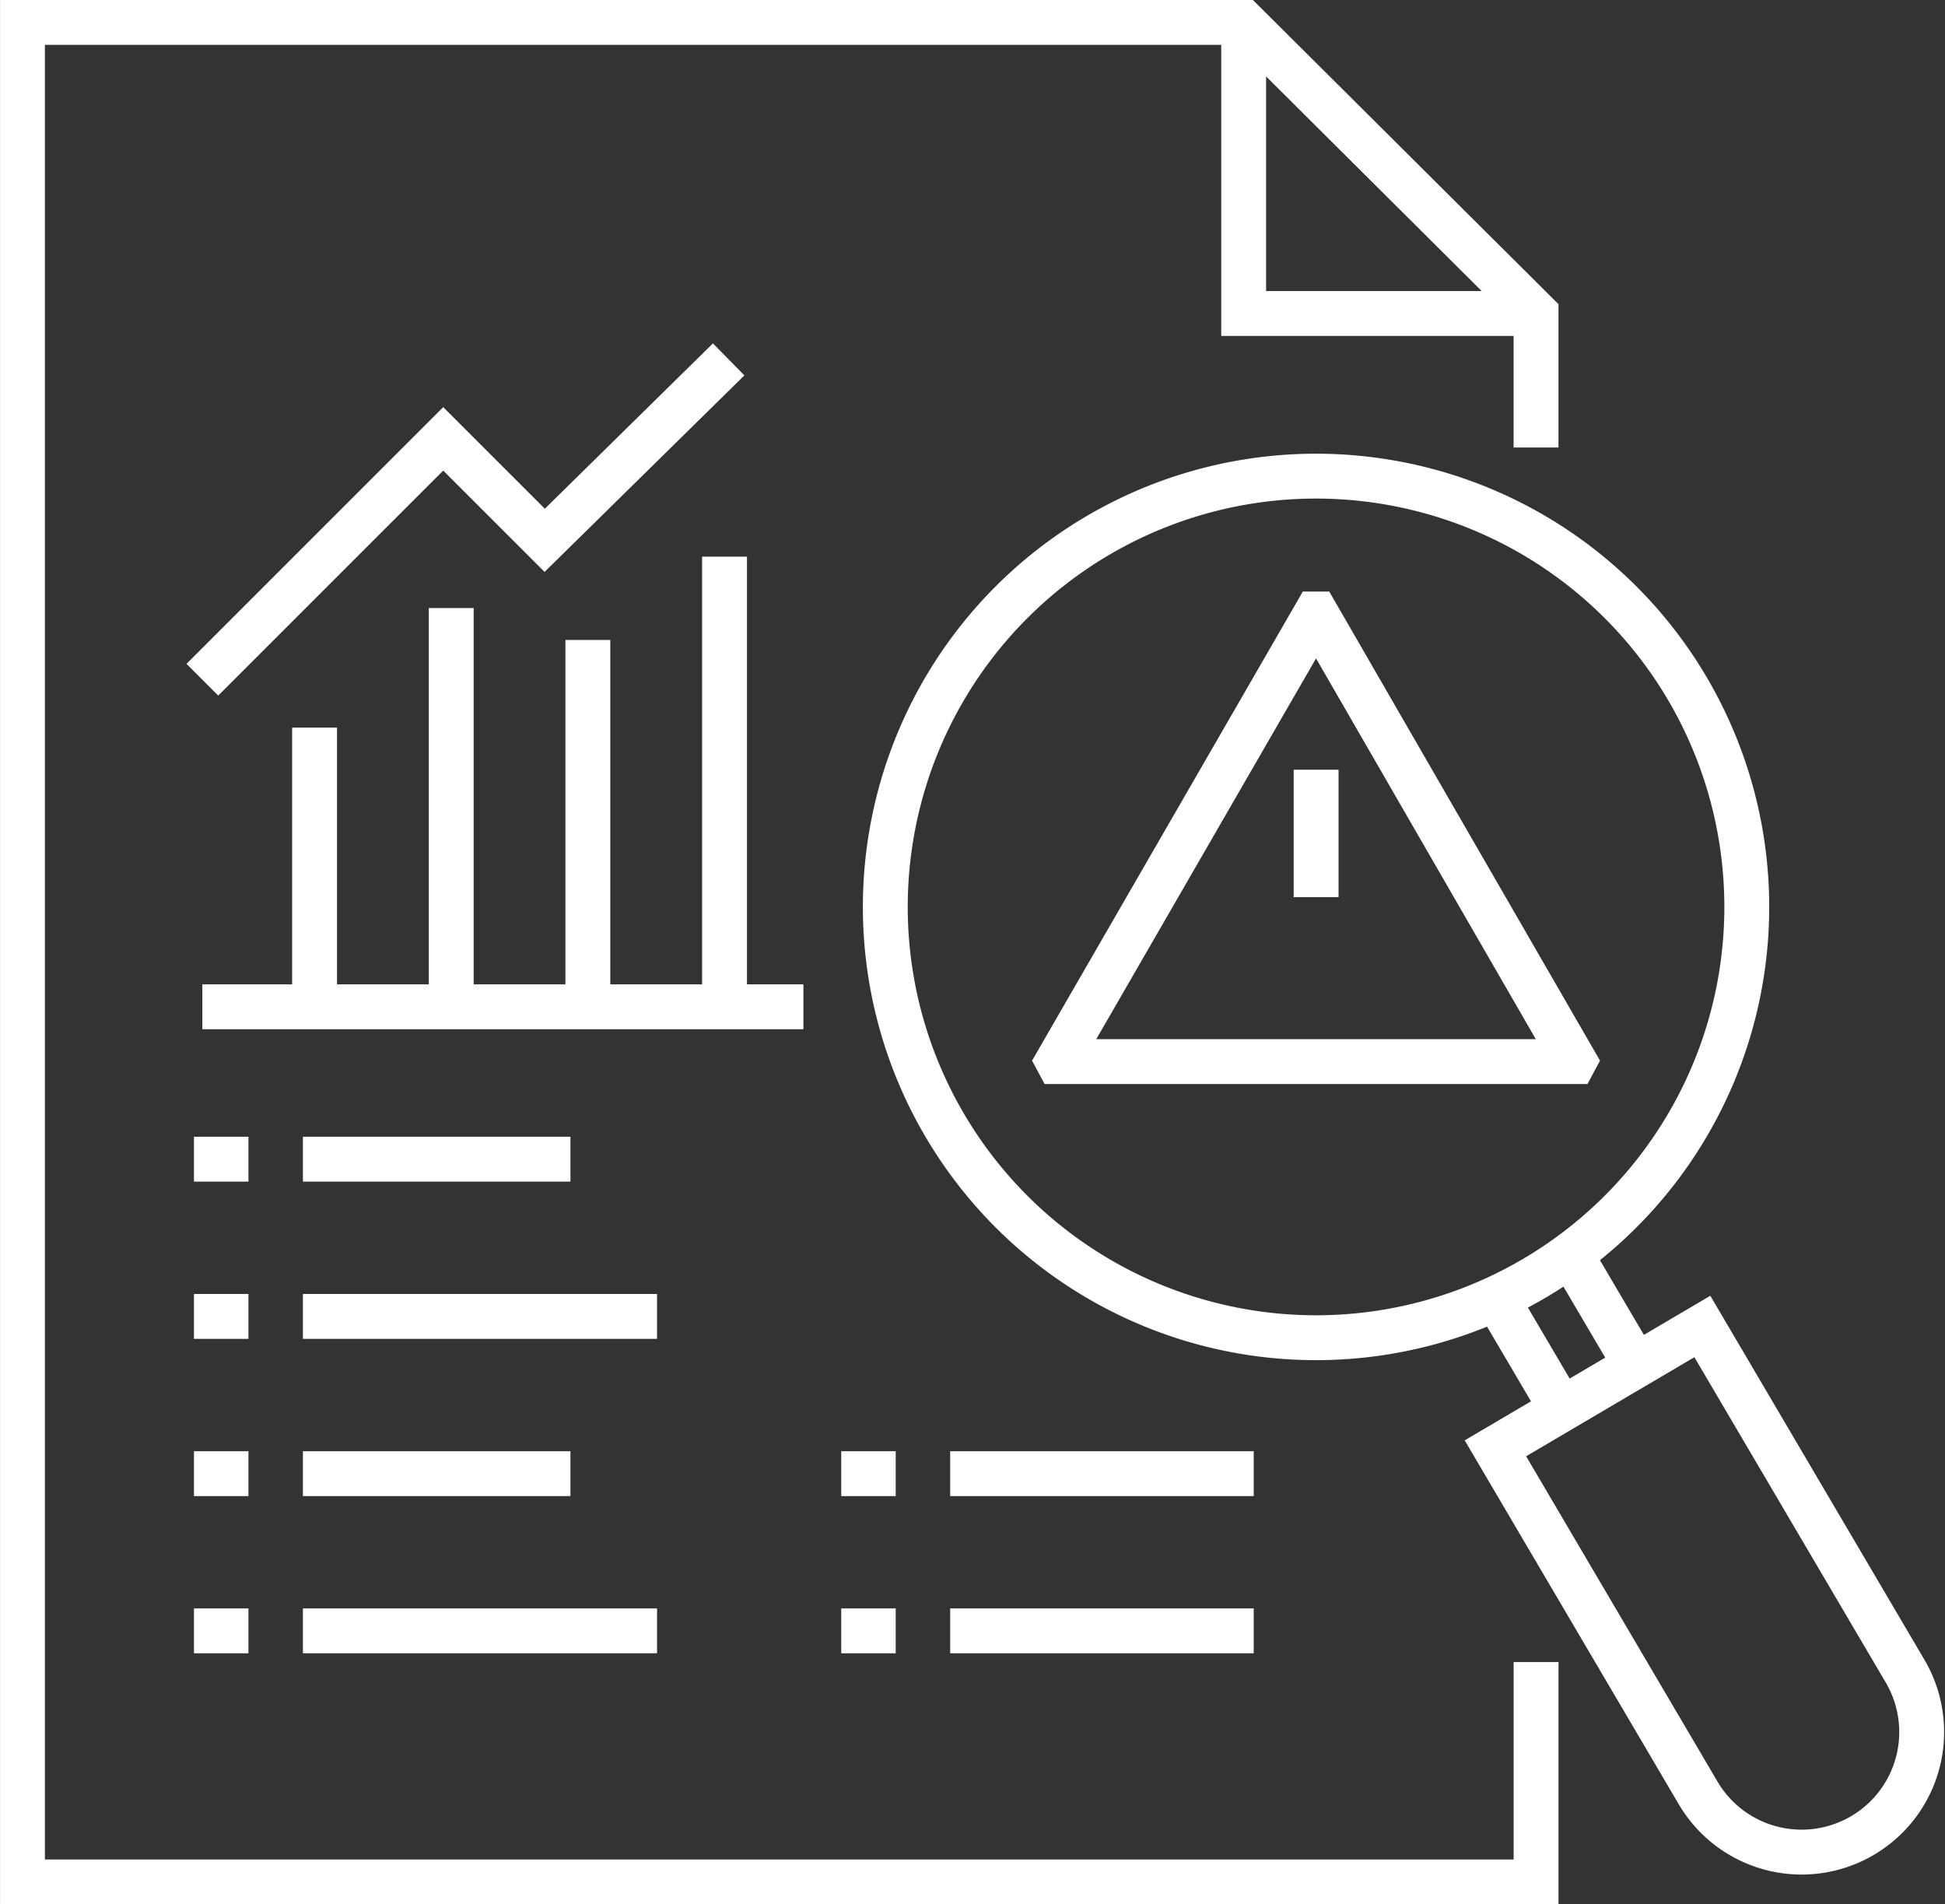
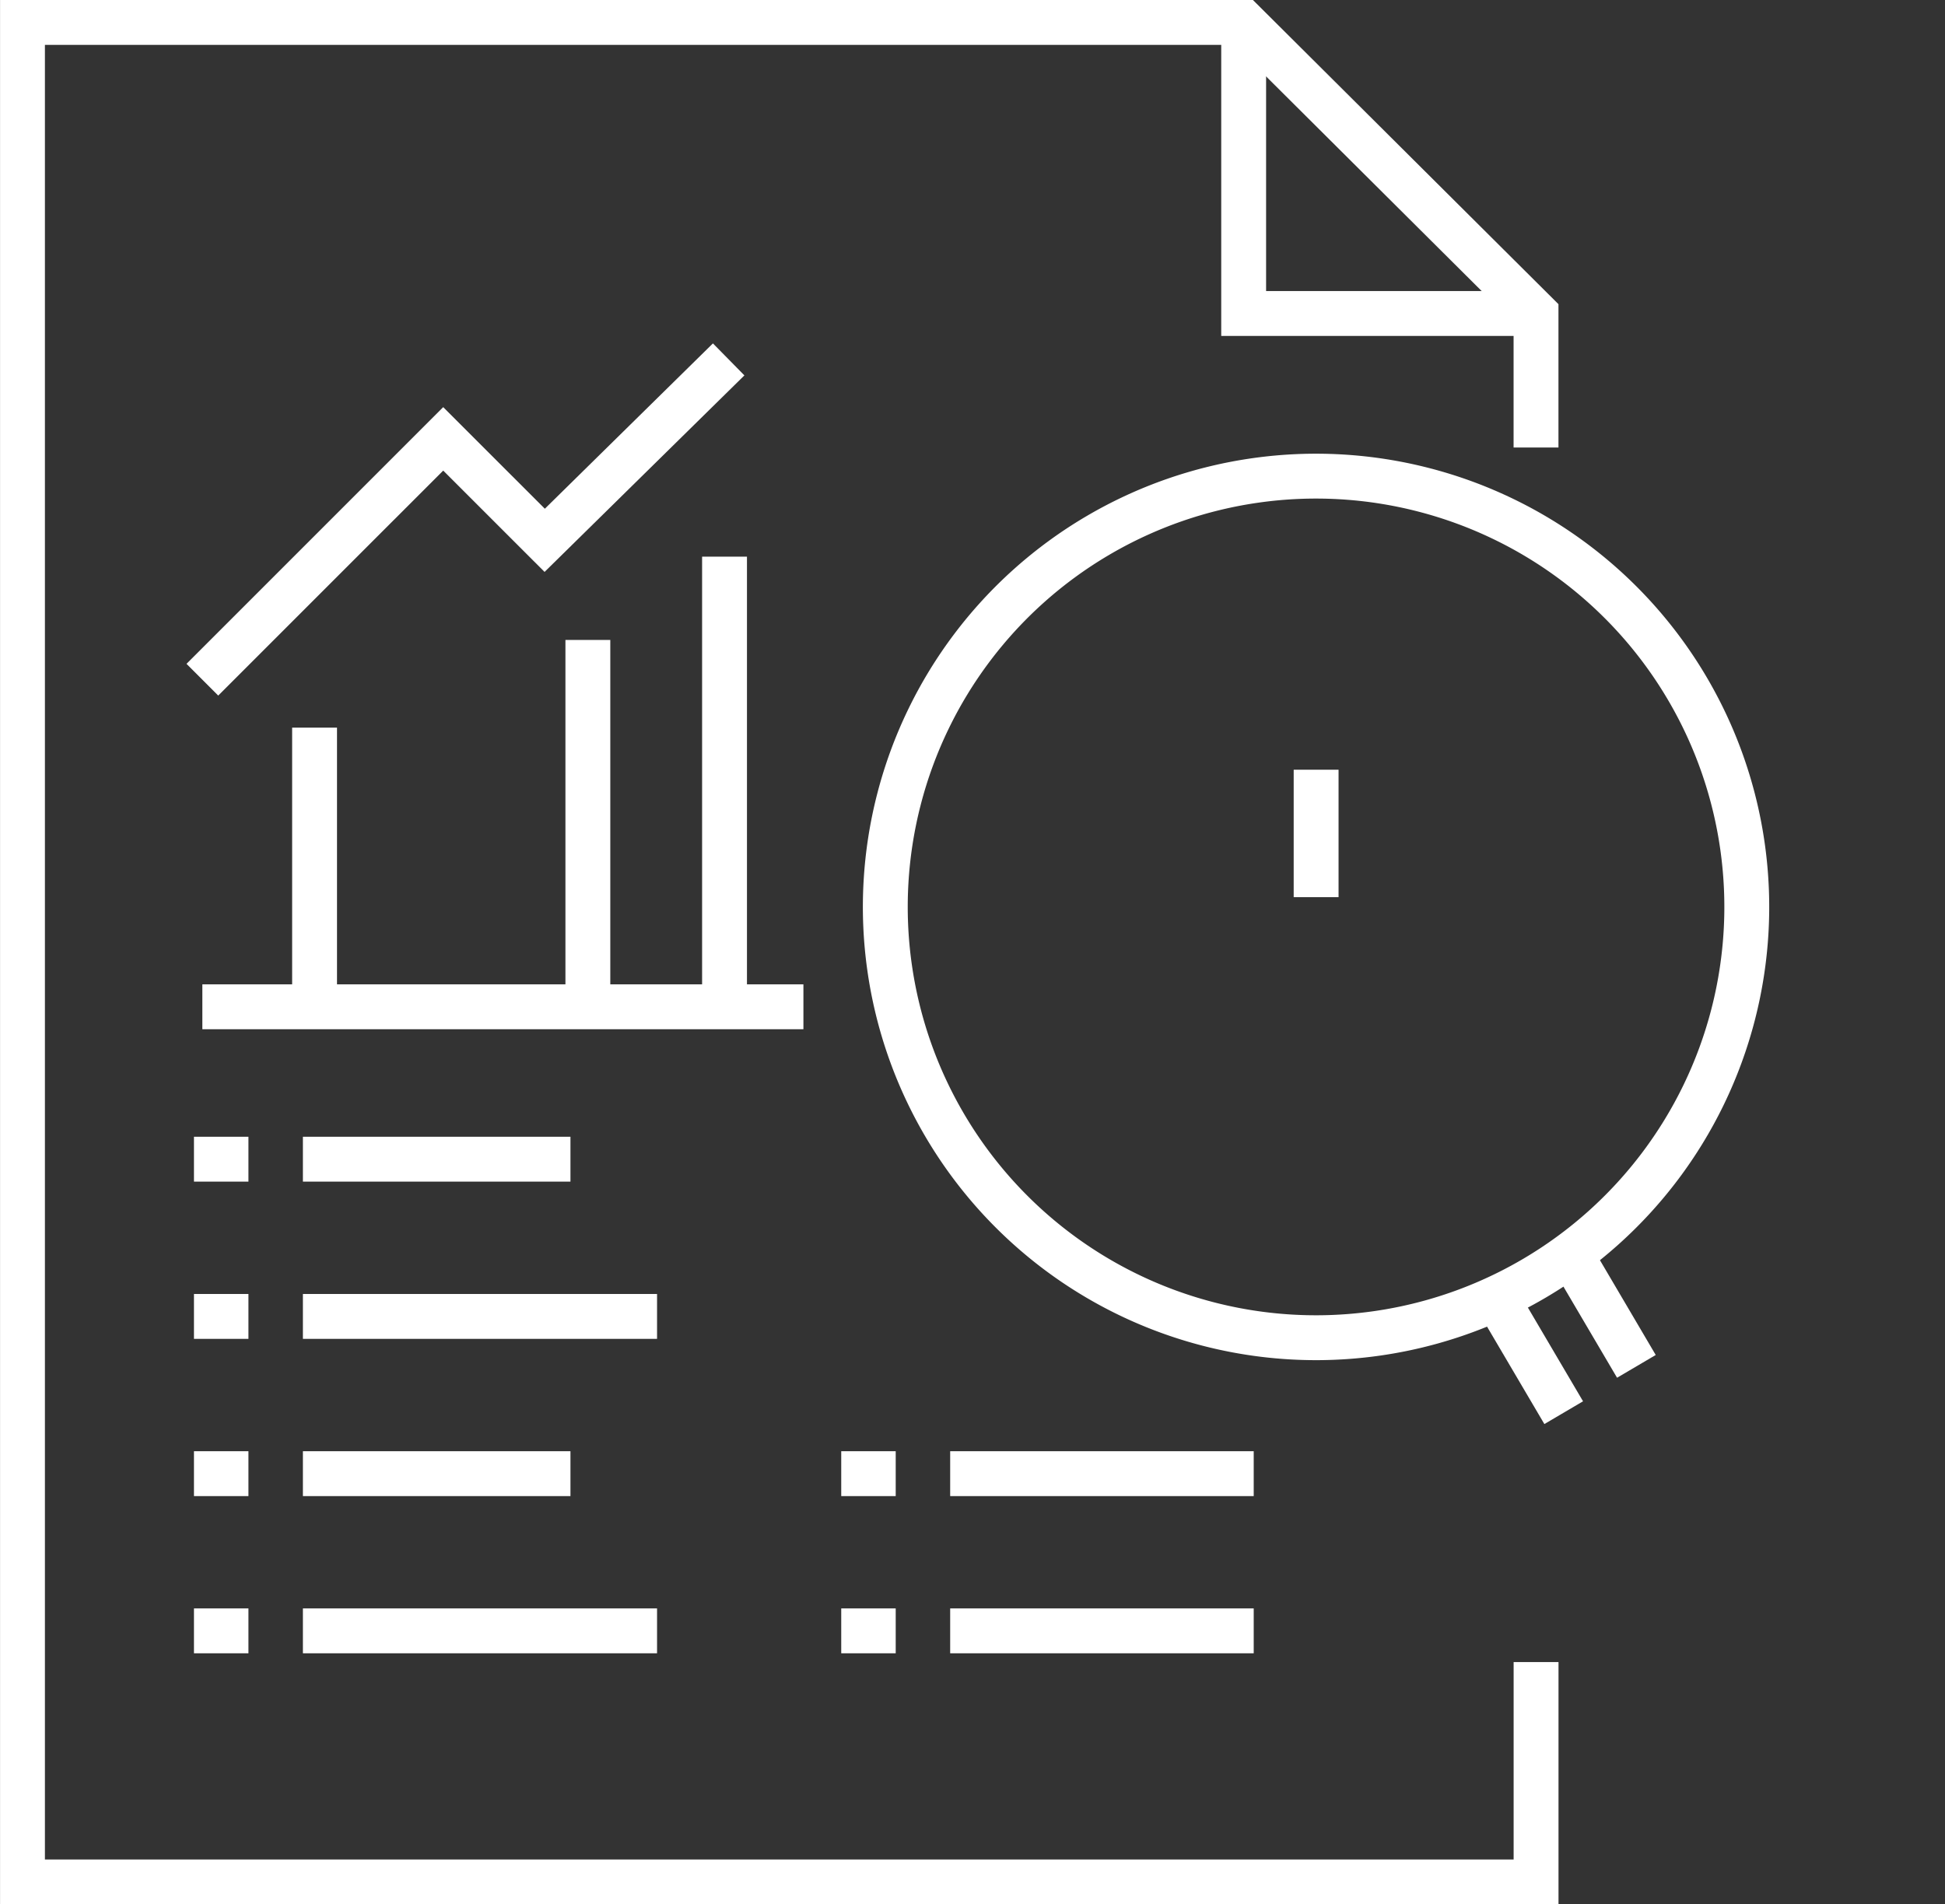
<svg xmlns="http://www.w3.org/2000/svg" width="43.349" height="42.438" viewBox="0 0 43.349 42.438">
  <rect x="0" y="0" width="43.349" height="42.438" fill="#333333" stroke="none" />
  <g id="Groupe_181" data-name="Groupe 181" transform="translate(-8271.046 -4551.219)">
    <line id="Ligne_250" data-name="Ligne 250" x1="1.522" y1="2.586" transform="translate(8304.375 4580.114)" fill="none" stroke="#fff" stroke-miterlimit="10" stroke-width="1" />
    <line id="Ligne_251" data-name="Ligne 251" x2="1.522" y2="2.586" transform="translate(8305.995 4579.082)" fill="none" stroke="#fff" stroke-miterlimit="10" stroke-width="1" />
-     <path id="Tracé_1285" data-name="Tracé 1285" d="M113.494,127.335l4.612-2.715,4.53,7.7a2.676,2.676,0,0,1-4.612,2.715Z" transform="translate(8190.881 4456.159)" fill="none" stroke="#fff" stroke-miterlimit="10" stroke-width="1" />
    <path id="Tracé_1286" data-name="Tracé 1286" d="M99.958,118.377a9.6,9.6,0,1,1,13.145,3.4A9.6,9.6,0,0,1,99.958,118.377Z" transform="translate(8192.147 4457.924)" fill="none" stroke="#fff" stroke-miterlimit="10" stroke-width="1" />
-     <path id="Tracé_1287" data-name="Tracé 1287" d="M108.582,107.264l-5.751,9.962.007.013h11.5l.007-.013-5.751-9.962Z" transform="translate(8191.789 4457.638)" fill="none" stroke="#fff" stroke-miterlimit="10" stroke-width="1" />
    <line id="Ligne_252" data-name="Ligne 252" y2="2.84" transform="translate(8300.379 4568.372)" fill="none" stroke="#fff" stroke-miterlimit="10" stroke-width="1" />
    <path id="Tracé_1288" data-name="Tracé 1288" d="M93.722,101.062l-4.1,4.032-2.262-2.261L81.992,108.2" transform="translate(8193.564 4458.166)" fill="none" stroke="#fff" stroke-miterlimit="10" stroke-width="1" />
    <line id="Ligne_254" data-name="Ligne 254" y2="6.221" transform="translate(8278.057 4567.434)" fill="none" stroke="#fff" stroke-miterlimit="10" stroke-width="1" />
    <line id="Ligne_255" data-name="Ligne 255" y2="8.175" transform="translate(8284.148 4565.48)" fill="none" stroke="#fff" stroke-miterlimit="10" stroke-width="1" />
-     <line id="Ligne_256" data-name="Ligne 256" y2="8.886" transform="translate(8281.103 4564.769)" fill="none" stroke="#fff" stroke-miterlimit="10" stroke-width="1" />
    <line id="Ligne_257" data-name="Ligne 257" y2="10.032" transform="translate(8287.194 4563.624)" fill="none" stroke="#fff" stroke-miterlimit="10" stroke-width="1" />
    <line id="Ligne_258" data-name="Ligne 258" x1="13.396" transform="translate(8275.556 4573.655)" fill="none" stroke="#fff" stroke-miterlimit="10" stroke-width="1" />
    <path id="Tracé_1290" data-name="Tracé 1290" d="M107.361,92.854V99.34h6.516" transform="translate(8191.403 4458.865)" fill="none" stroke="#fff" stroke-miterlimit="10" stroke-width="1" />
    <path id="Tracé_1291" data-name="Tracé 1291" d="M111.342,101.826V99.34l-6.516-6.486H77.609v41.438h33.734v-4.4" transform="translate(8193.938 4458.865)" fill="none" stroke="#fff" stroke-linecap="square" stroke-miterlimit="10" stroke-width="1" />
    <line id="Ligne_259" data-name="Ligne 259" x2="1.214" transform="translate(8275.369 4584.059)" fill="none" stroke="#fff" stroke-miterlimit="10" stroke-width="1" />
    <line id="Ligne_260" data-name="Ligne 260" x2="5.963" transform="translate(8277.797 4584.059)" fill="none" stroke="#fff" stroke-miterlimit="10" stroke-width="1" />
    <line id="Ligne_261" data-name="Ligne 261" x2="1.214" transform="translate(8289.795 4584.059)" fill="none" stroke="#fff" stroke-miterlimit="10" stroke-width="1" />
    <line id="Ligne_262" data-name="Ligne 262" x2="1.214" transform="translate(8275.369 4587.562)" fill="none" stroke="#fff" stroke-miterlimit="10" stroke-width="1" />
    <line id="Ligne_263" data-name="Ligne 263" x2="1.214" transform="translate(8289.795 4587.562)" fill="none" stroke="#fff" stroke-miterlimit="10" stroke-width="1" />
    <line id="Ligne_264" data-name="Ligne 264" x2="7.893" transform="translate(8277.797 4587.562)" fill="none" stroke="#fff" stroke-miterlimit="10" stroke-width="1" />
    <line id="Ligne_265" data-name="Ligne 265" x2="6.765" transform="translate(8292.223 4584.059)" fill="none" stroke="#fff" stroke-miterlimit="10" stroke-width="1" />
    <line id="Ligne_266" data-name="Ligne 266" x2="6.765" transform="translate(8292.223 4587.562)" fill="none" stroke="#fff" stroke-miterlimit="10" stroke-width="1" />
    <line id="Ligne_267" data-name="Ligne 267" x2="1.214" transform="translate(8275.369 4577.051)" fill="none" stroke="#fff" stroke-miterlimit="10" stroke-width="1" />
    <line id="Ligne_268" data-name="Ligne 268" x2="5.963" transform="translate(8277.797 4577.051)" fill="none" stroke="#fff" stroke-miterlimit="10" stroke-width="1" />
    <line id="Ligne_269" data-name="Ligne 269" x2="1.214" transform="translate(8275.369 4580.555)" fill="none" stroke="#fff" stroke-miterlimit="10" stroke-width="1" />
    <line id="Ligne_270" data-name="Ligne 270" x2="7.893" transform="translate(8277.797 4580.555)" fill="none" stroke="#fff" stroke-miterlimit="10" stroke-width="1" />
  </g>
</svg>